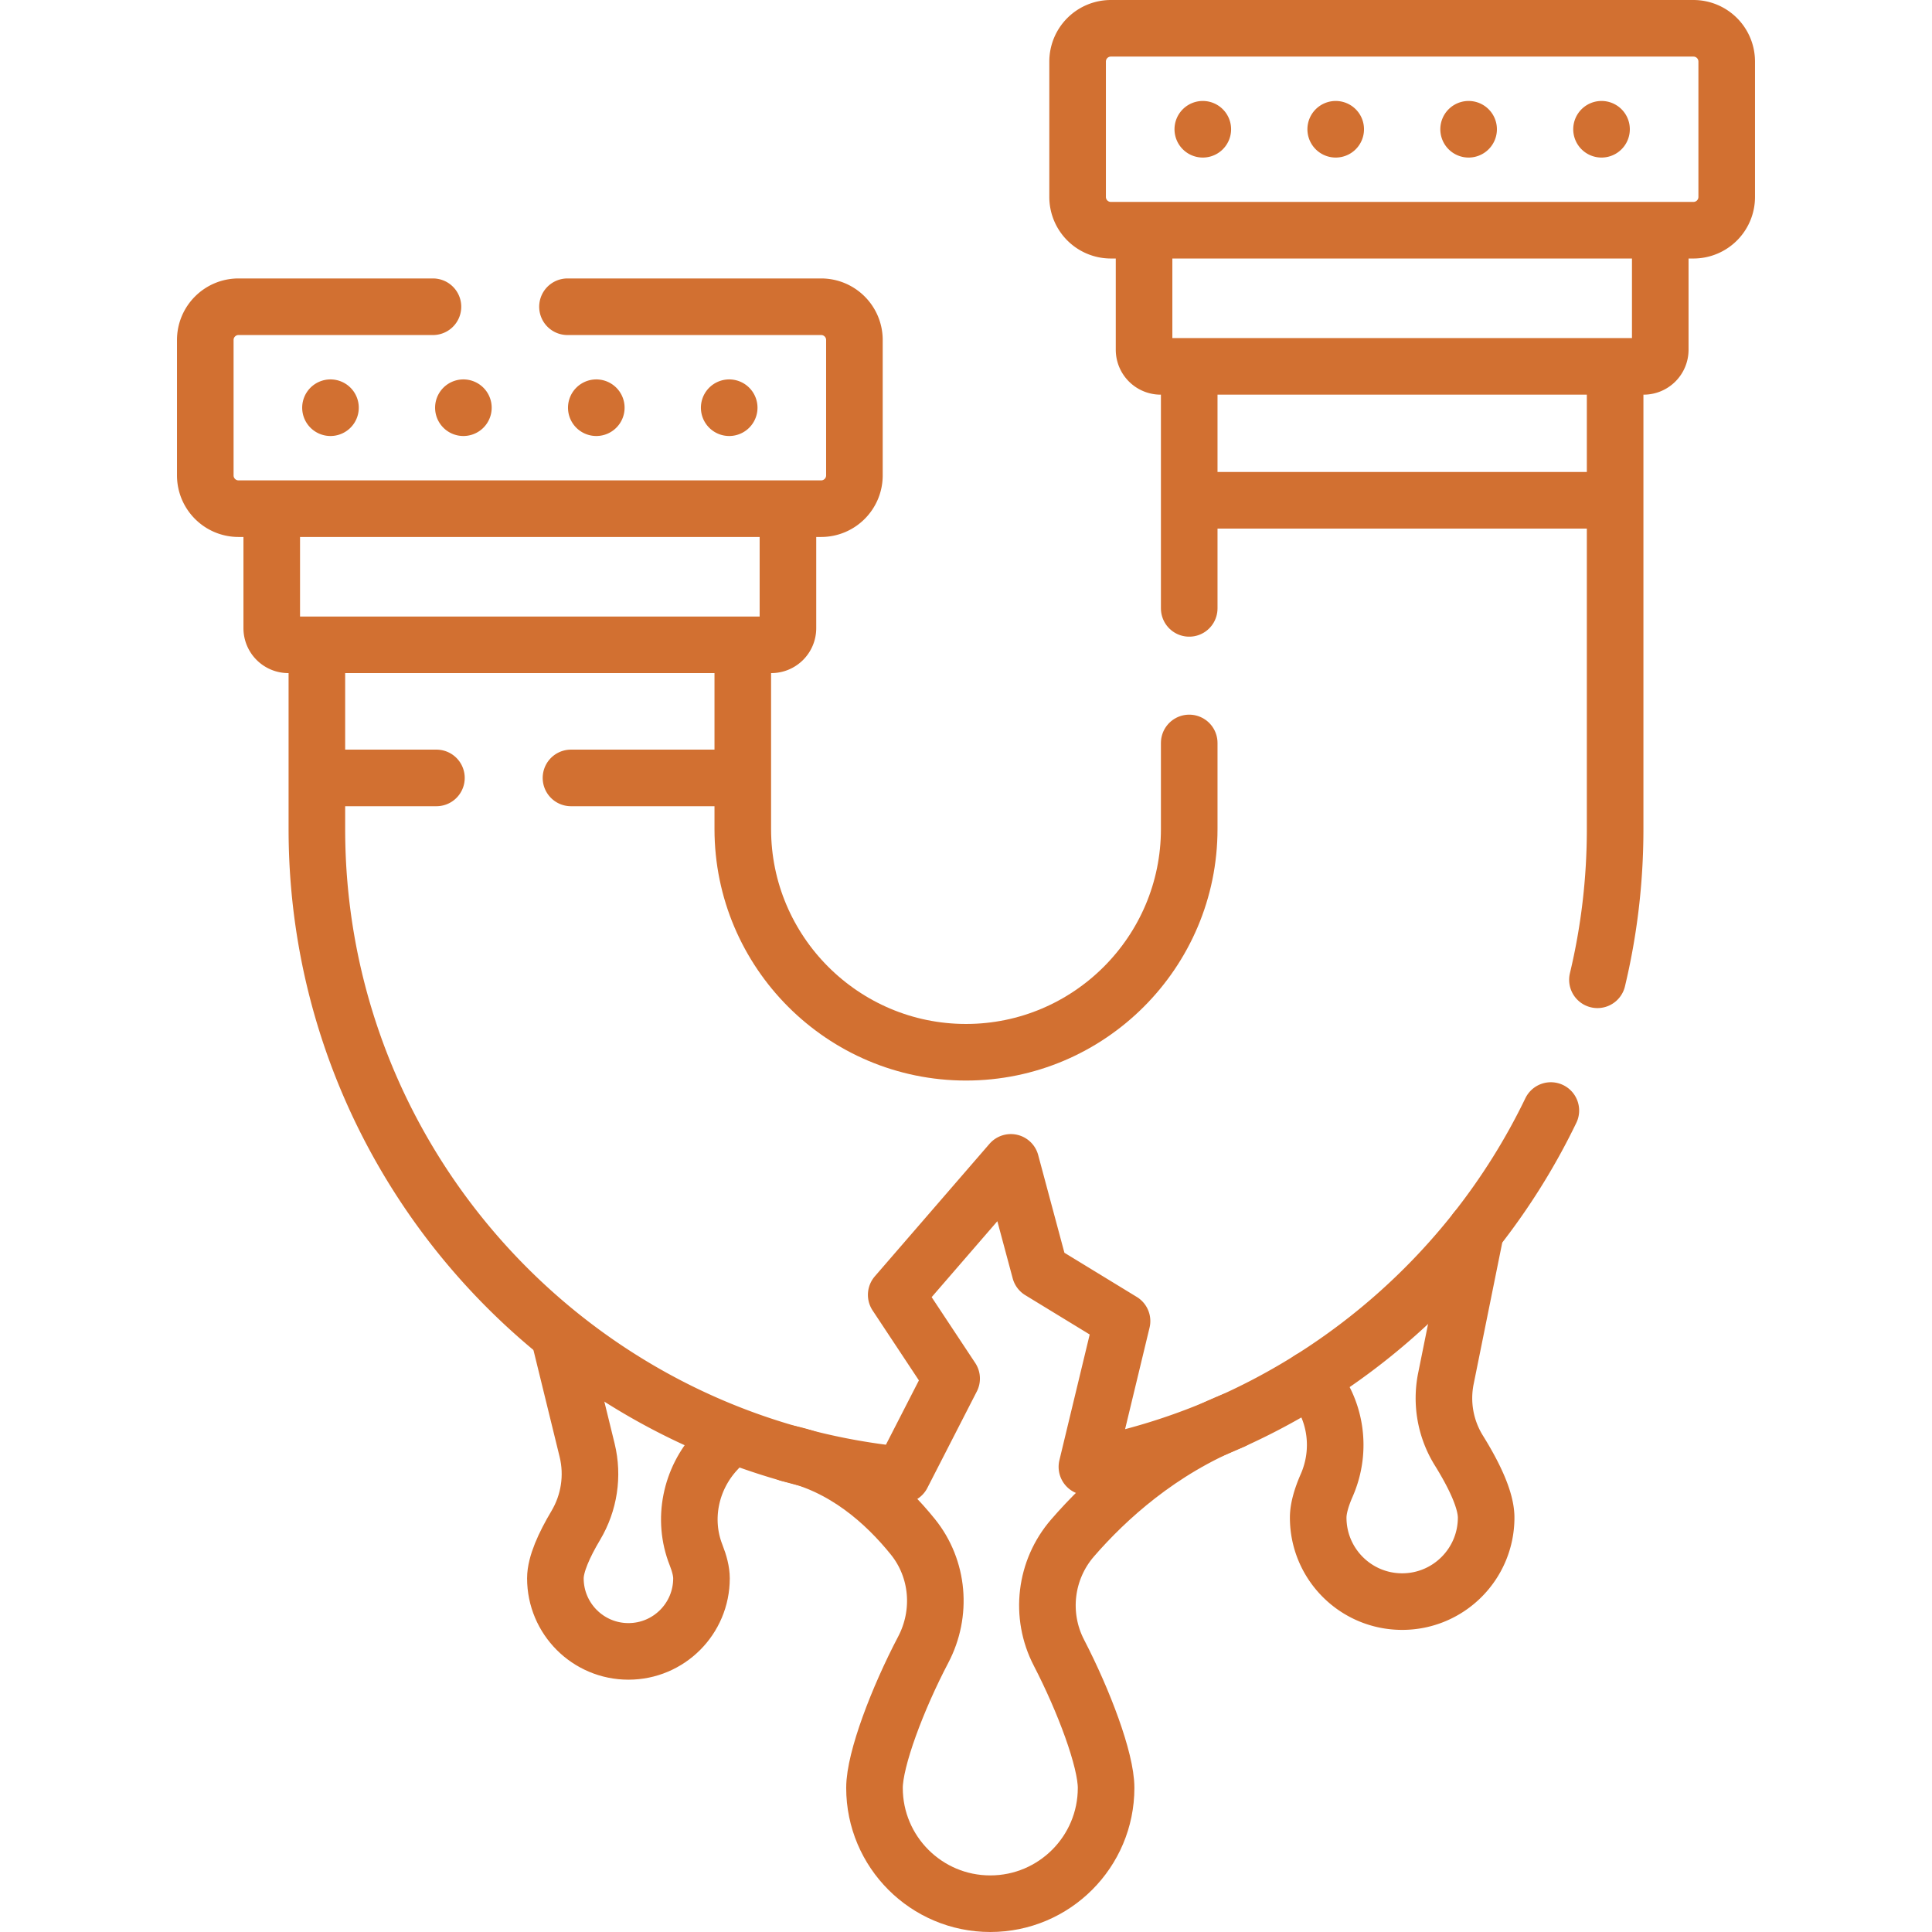
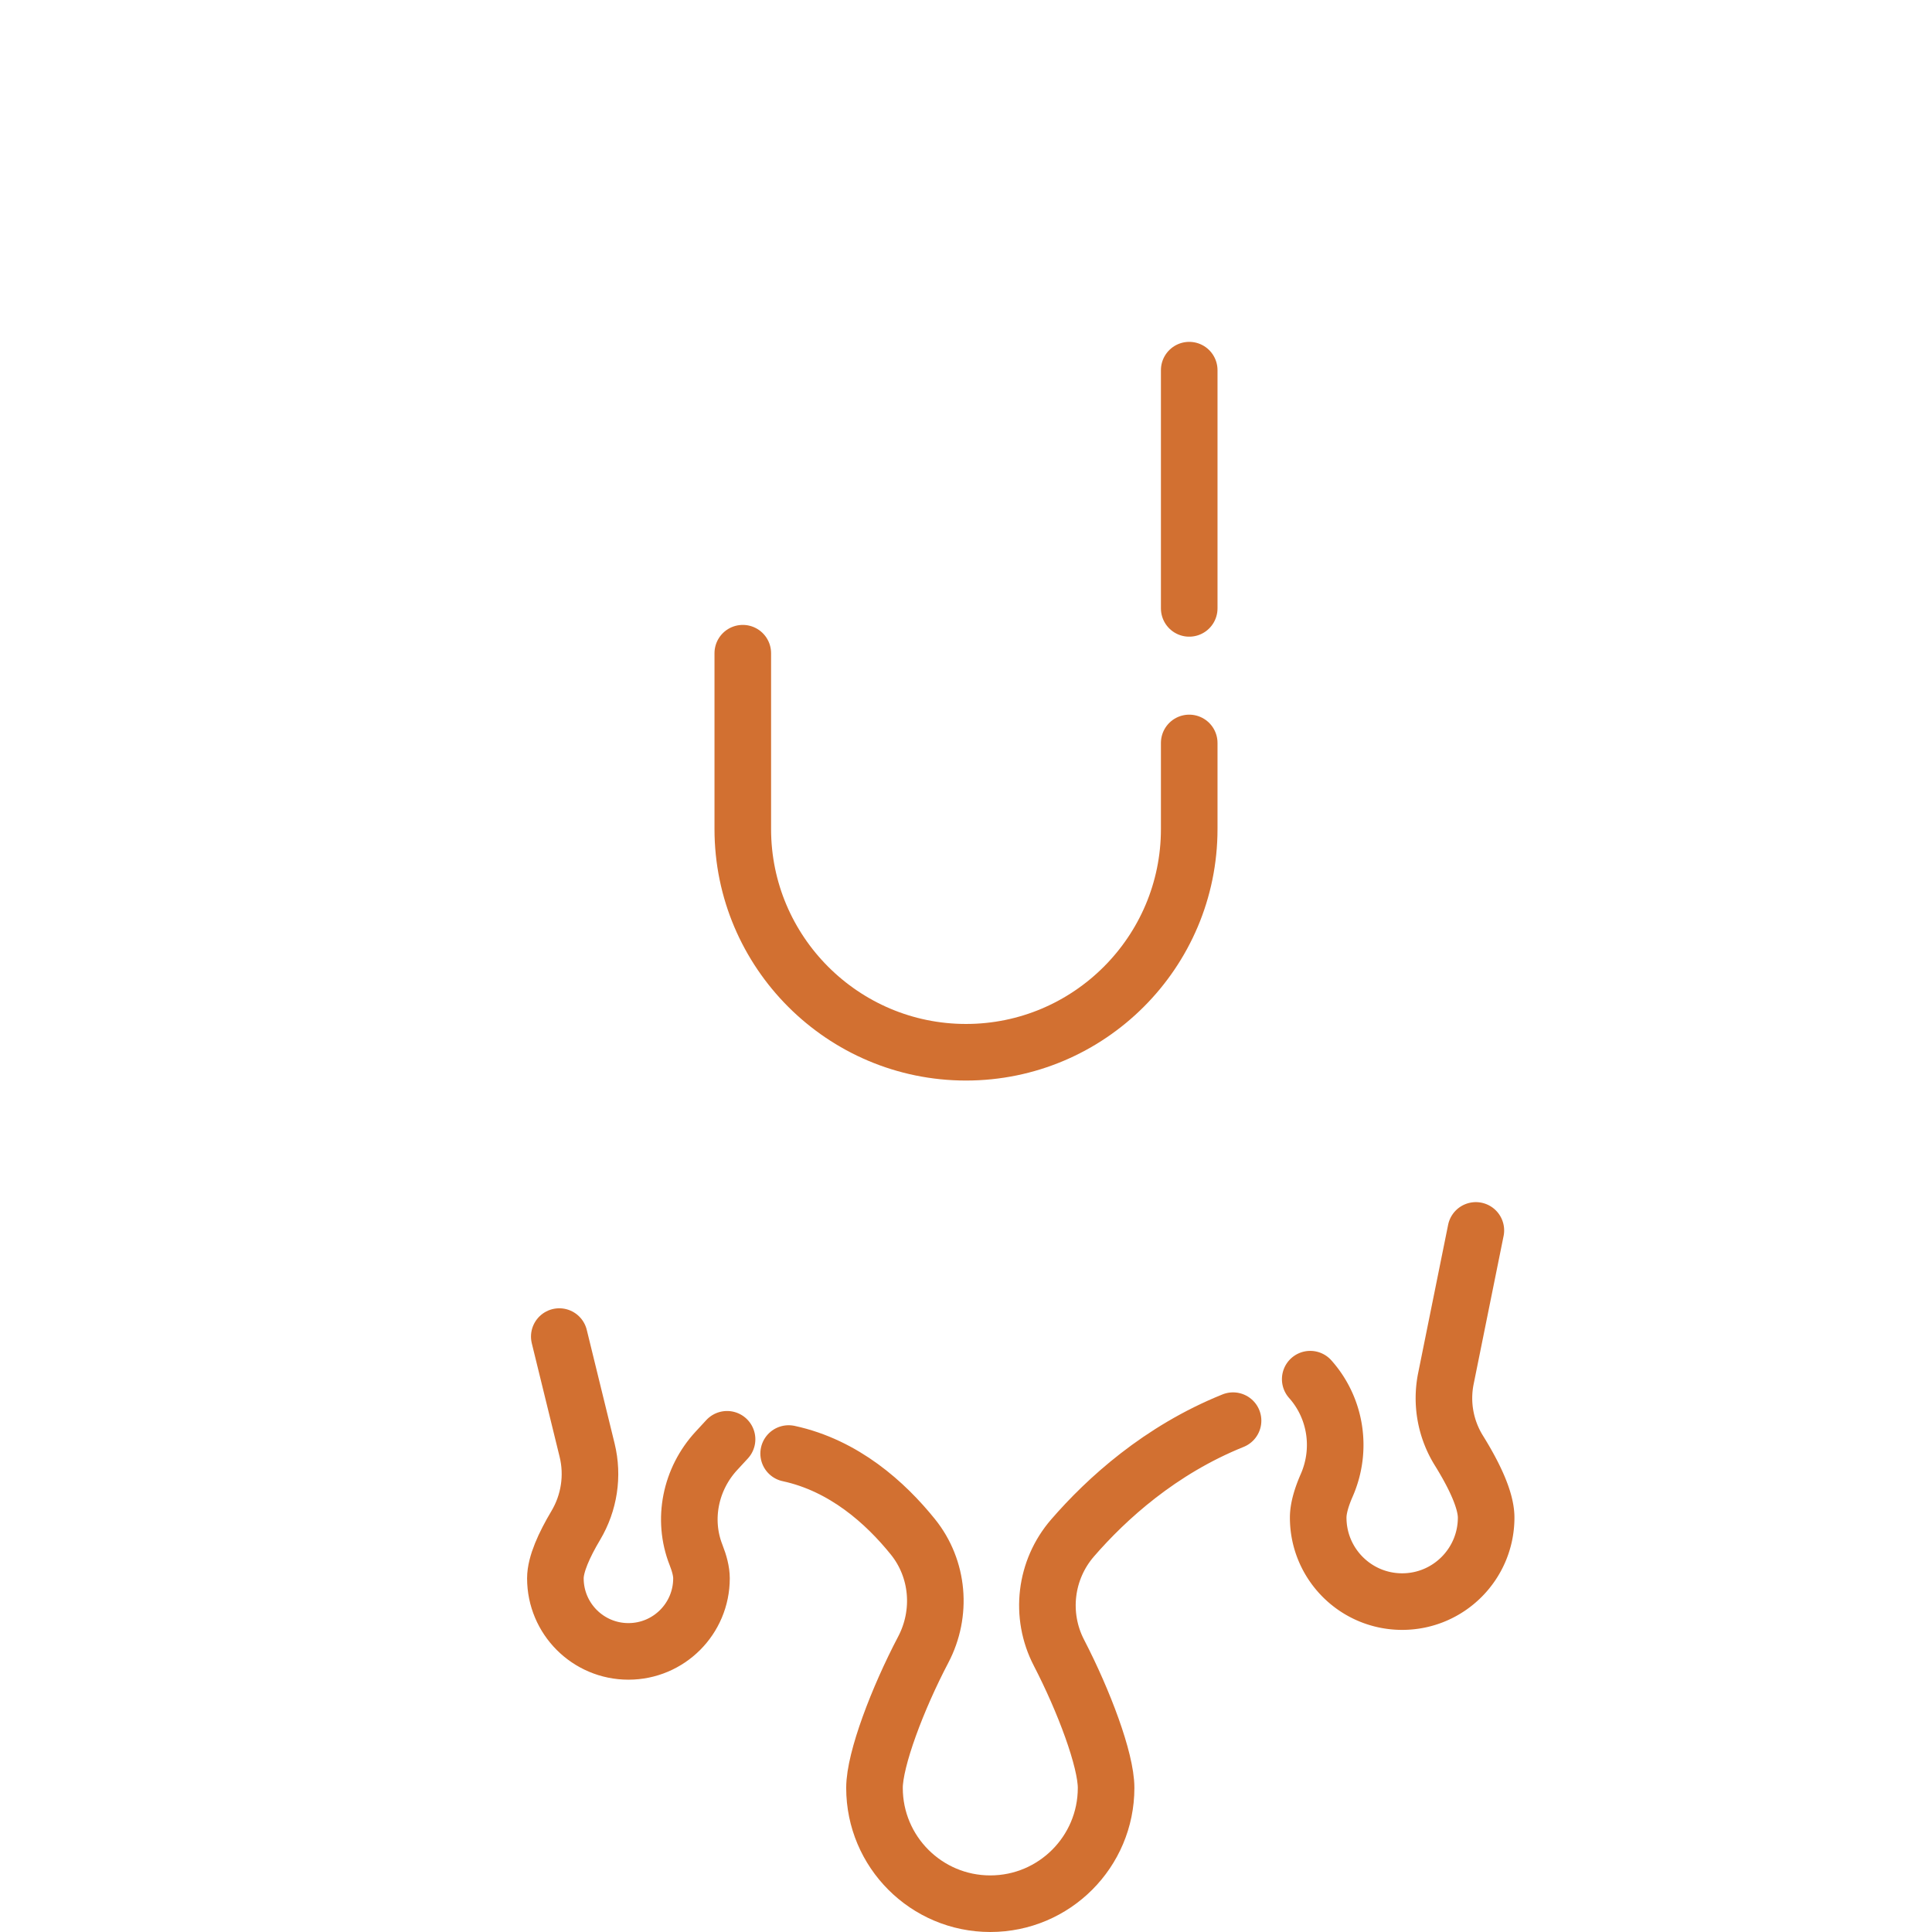
<svg xmlns="http://www.w3.org/2000/svg" version="1.1" width="512" height="512" x="0" y="0" viewBox="0 0 512.133 512.133" style="enable-background:new 0 0 512 512" xml:space="preserve" class="">
  <g>
    <path d="m148.254 354.299 7.38 30.12c1.662 6.784.564 13.941-3.009 19.943-3.059 5.138-5.405 10.292-5.405 14.015 0 10.7 8.673 19.373 19.364 19.373 10.7 0 19.364-8.673 19.364-19.373 0-1.787-.542-3.907-1.446-6.198-3.714-9.415-1.473-20.147 5.392-27.585l2.833-3.069M326.858 376.587c-19.397 7.817-33.529 20.691-42.542 31.091-7.314 8.44-8.754 20.496-3.618 30.413 6.618 12.78 12.506 28.42 12.506 35.844 0 16.948-13.749 30.697-30.697 30.697-16.959 0-30.697-13.749-30.697-30.697 0-7.579 6.136-23.72 12.921-36.64 5.072-9.658 4.105-21.42-2.741-29.913-7.277-9.027-18.257-18.922-32.936-22.081M315.237 161.27V98.12M315.237 196.94v22.83c0 32.62-26.54 59.16-59.17 59.16-32.62 0-59.17-26.54-59.17-59.16v-46.62" style="stroke-width:15;stroke-linecap:round;stroke-linejoin:round;stroke-miterlimit:10;" fill="none" stroke="#d27031" stroke-width="15" stroke-linecap="round" stroke-linejoin="round" stroke-miterlimit="10" data-original="#000000" opacity="1" class="" />
-     <path d="M83.997 173.15v46.62c0 78.62 53.01 145.1 125.18 165.56 1.42.41 2.85.79 4.29 1.15 8.33 2.14 16.91 3.66 25.68 4.52l13.11-25.57-14.69-22.19 30.39-35.12 7.73 28.8 21.74 13.27-9.31 38.64c11.82-2.24 23.21-5.68 34.05-10.21l.15-.06c1.42-.6 2.83-1.21 4.23-1.84 7.2-3.24 14.14-6.97 20.77-11.13a173.52 173.52 0 0 0 43.9-39.43c7.72-9.79 14.41-20.44 19.88-31.78M428.137 98.12v121.65c0 13.75-1.62 27.12-4.69 39.95M440.101 62.026V92.71a4.407 4.407 0 0 1-4.407 4.407h-128.02a4.407 4.407 0 0 1-4.407-4.407V62.026M150.427 81.31h67.24c4.87 0 8.82 3.95 8.82 8.81v35.9c0 4.87-3.95 8.82-8.82 8.82H63.227c-4.86 0-8.81-3.95-8.81-8.82v-35.9c0-4.86 3.95-8.81 8.81-8.81h51.54M87.603 108.074h0M122.834 108.074h0M158.065 108.074h0M193.296 108.074h0M285.651 52.212V16.314a8.814 8.814 0 0 1 8.814-8.814h154.437a8.814 8.814 0 0 1 8.814 8.814v35.898a8.814 8.814 0 0 1-8.814 8.814H294.465a8.814 8.814 0 0 1-8.814-8.814zM318.837 34.263h0M354.068 34.263h0M389.299 34.263h0M424.531 34.263h0M208.866 136.836v29.684a4.407 4.407 0 0 1-4.407 4.407H76.44a4.407 4.407 0 0 1-4.407-4.407v-29.684M194.447 206.21h-43.09M115.687 206.21h-29.24M316.684 132.617h110" style="stroke-width:15;stroke-linecap:round;stroke-linejoin:round;stroke-miterlimit:10;" fill="none" stroke="#d27031" stroke-width="15" stroke-linecap="round" stroke-linejoin="round" stroke-miterlimit="10" data-original="#000000" opacity="1" class="" />
    <path d="m391.217 326.16-7.942 39.286a26.258 26.258 0 0 0 3.441 19.05c4 6.444 7.231 13.1 7.231 17.784 0 12.3-9.97 22.27-22.26 22.27-12.3 0-22.26-9.97-22.26-22.27 0-2.424.868-5.381 2.262-8.565 4.136-9.446 2.488-20.426-4.372-28.125h0" style="stroke-width:15;stroke-linecap:round;stroke-linejoin:round;stroke-miterlimit:10;" fill="none" stroke="#d27031" stroke-width="15" stroke-linecap="round" stroke-linejoin="round" stroke-miterlimit="10" data-original="#000000" opacity="1" class="" />
  </g>
</svg>